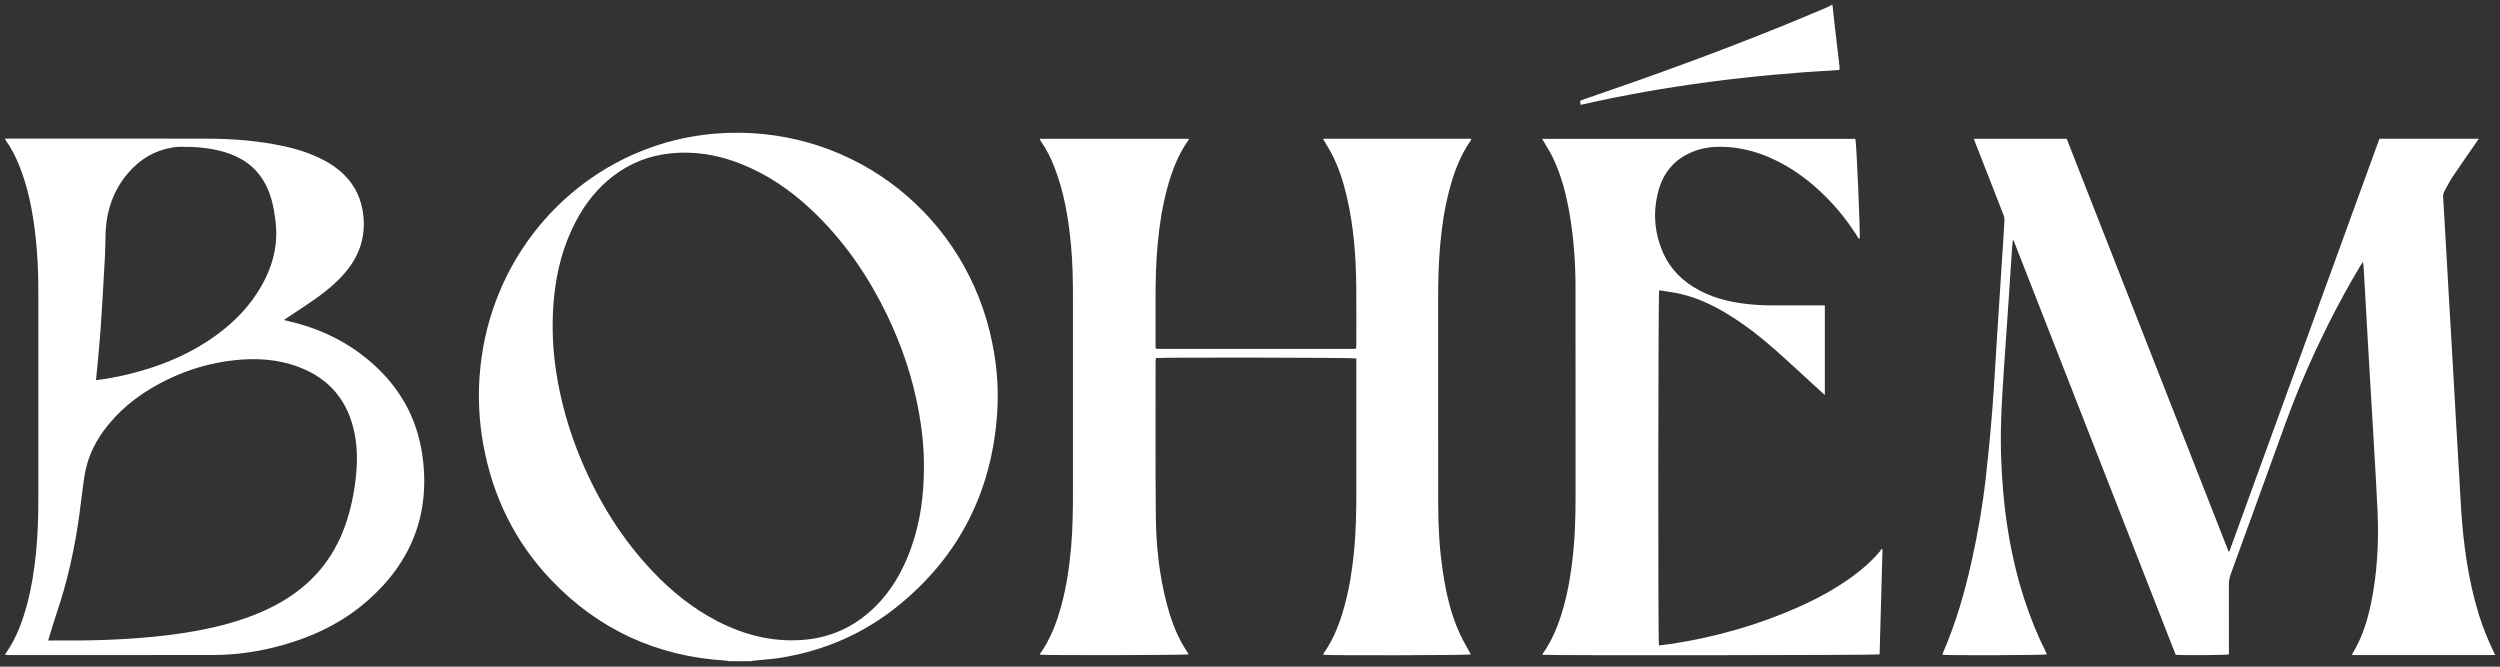
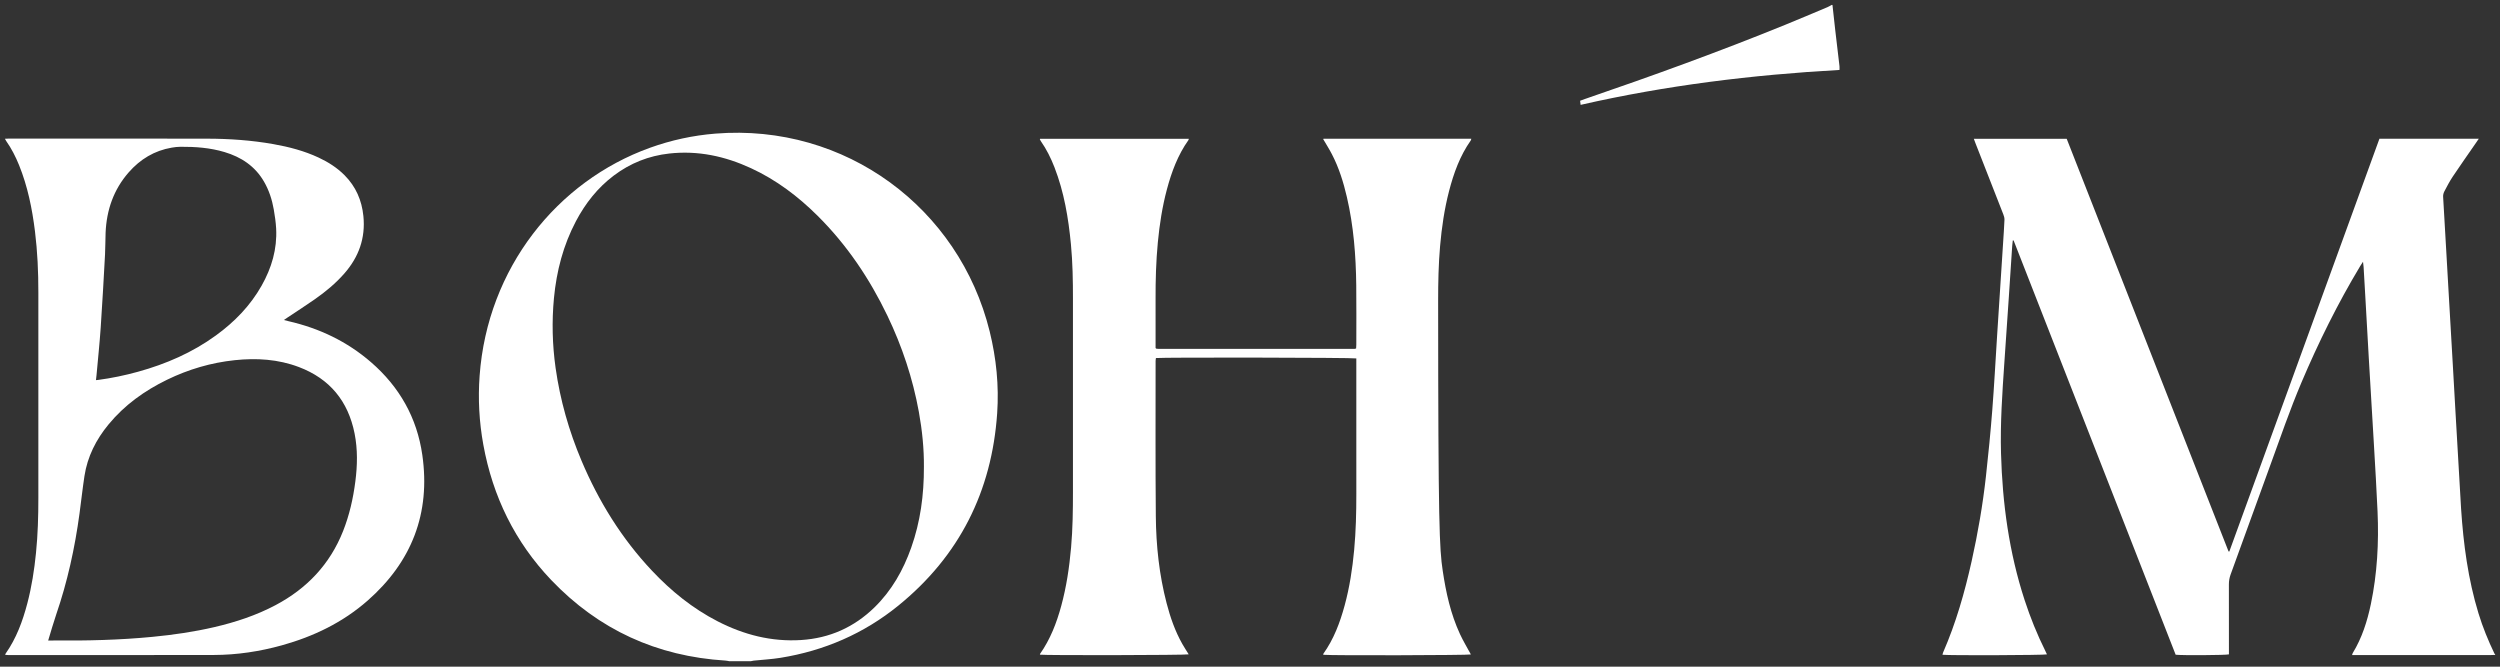
<svg xmlns="http://www.w3.org/2000/svg" width="330" height="88" viewBox="0 0 330 88" fill="none">
  <rect x="0" y="0" width="330" height="88" fill="#333333" stroke="none" />
  <g clip-path="url(#clip0_35_1634)">
    <path d="M329.354 86.446C329.145 86.454 328.937 86.469 328.729 86.469C322.832 86.47 316.935 86.47 311.038 86.47C310.865 86.47 310.693 86.47 310.475 86.47C310.511 86.354 310.521 86.271 310.561 86.206C311.781 84.205 312.48 82.007 312.955 79.734C313.796 75.71 314.015 71.636 313.837 67.539C313.71 64.62 313.531 61.703 313.363 58.786C313.142 54.949 312.905 51.114 312.681 47.277C312.523 44.569 312.375 41.86 312.222 39.151C312.148 37.849 312.073 36.547 311.996 35.245C311.985 35.057 311.954 34.869 311.918 34.55C311.748 34.813 311.637 34.975 311.535 35.144C308.577 40.072 306.031 45.207 303.788 50.496C302.247 54.13 300.973 57.865 299.62 61.571C297.886 66.321 296.174 71.079 294.442 75.831C294.284 76.264 294.212 76.692 294.213 77.153C294.223 80.023 294.218 82.893 294.218 85.763C294.218 85.971 294.218 86.178 294.218 86.376C293.828 86.488 287.965 86.525 287.186 86.423C280.06 68.206 272.928 49.971 265.795 31.736C265.76 31.738 265.724 31.739 265.688 31.74C265.662 31.983 265.628 32.225 265.611 32.469C265.457 34.776 265.309 37.084 265.154 39.392C264.962 42.237 264.765 45.082 264.571 47.928C264.3 51.902 264.023 55.875 264.135 59.863C264.318 66.448 265.197 72.92 267.247 79.204C267.998 81.505 268.9 83.743 269.978 85.911C270.053 86.064 270.123 86.22 270.198 86.378C269.811 86.491 257.316 86.534 256.41 86.429C256.435 86.331 256.445 86.231 256.483 86.143C258.178 82.256 259.337 78.201 260.258 74.071C261.083 70.37 261.726 66.637 262.145 62.869C262.468 59.967 262.753 57.059 262.98 54.148C263.235 50.889 263.406 47.624 263.615 44.362C263.877 40.283 264.142 36.206 264.405 32.128C264.472 31.087 264.546 30.046 264.59 29.003C264.599 28.772 264.527 28.524 264.441 28.304C263.217 25.162 261.984 22.024 260.755 18.885C260.687 18.712 260.625 18.536 260.546 18.32C264.654 18.32 268.701 18.32 272.805 18.32C279.922 36.466 287.045 54.63 294.169 72.793C294.203 72.796 294.237 72.798 294.271 72.8C300.874 54.64 307.477 36.48 314.083 18.316C318.453 18.316 322.777 18.316 327.197 18.316C327.061 18.516 326.962 18.666 326.859 18.814C325.822 20.316 324.769 21.808 323.755 23.325C323.341 23.945 322.996 24.613 322.65 25.275C322.544 25.478 322.479 25.736 322.492 25.965C322.633 28.604 322.795 31.242 322.949 33.881C323.031 35.287 323.109 36.694 323.19 38.1C323.391 41.572 323.592 45.044 323.792 48.517C323.906 50.514 324.016 52.511 324.131 54.507C324.295 57.354 324.461 60.202 324.626 63.049C324.706 64.42 324.773 65.793 324.864 67.163C325.174 71.84 325.786 76.467 327.162 80.968C327.722 82.8 328.447 84.567 329.275 86.292C329.287 86.316 329.329 86.326 329.356 86.343C329.354 86.376 329.354 86.411 329.354 86.446Z" fill="white" />
    <path d="M96.275 87.281C96.106 87.252 95.938 87.209 95.767 87.198C86.721 86.638 79.022 83.126 72.766 76.568C67.969 71.537 65.04 65.531 63.798 58.697C63.251 55.688 63.088 52.655 63.309 49.606C64.338 35.402 73.527 23.922 85.795 19.506C88.59 18.5 91.466 17.876 94.429 17.637C111.6 16.257 126.621 27.459 130.637 43.746C131.514 47.303 131.877 50.914 131.626 54.559C130.916 64.879 126.631 73.403 118.577 79.944C114.029 83.637 108.806 85.898 103.022 86.832C101.858 87.019 100.672 87.08 99.497 87.203C99.361 87.217 99.227 87.254 99.093 87.282C98.154 87.281 97.215 87.281 96.275 87.281ZM121.956 61.63C121.977 59.255 121.731 56.801 121.289 54.367C120.485 49.946 119.08 45.719 117.136 41.671C114.783 36.773 111.785 32.32 107.92 28.479C105.334 25.91 102.458 23.739 99.135 22.203C95.709 20.619 92.13 19.845 88.341 20.265C85.636 20.565 83.192 21.535 81.018 23.176C78.883 24.788 77.272 26.839 76.028 29.19C74.346 32.372 73.46 35.788 73.122 39.35C72.831 42.426 72.908 45.501 73.338 48.561C73.935 52.8 75.099 56.886 76.765 60.827C79.034 66.191 82.056 71.078 86.06 75.33C88.594 78.021 91.434 80.324 94.736 82.018C98.189 83.791 101.832 84.732 105.741 84.484C109.507 84.246 112.738 82.803 115.433 80.172C117.706 77.952 119.228 75.261 120.281 72.288C121.491 68.874 121.967 65.341 121.956 61.63Z" fill="white" />
    <path d="M241.884 0.647C242.005 1.752 242.122 2.857 242.25 3.961C242.434 5.549 242.627 7.136 242.811 8.725C242.828 8.877 242.814 9.032 242.814 9.232C231.311 9.873 219.915 11.268 208.642 13.843C208.616 13.629 208.598 13.48 208.575 13.297C208.803 13.214 209.01 13.135 209.22 13.063C218.113 10.016 226.95 6.817 235.658 3.27C237.525 2.509 239.38 1.72 241.238 0.94C241.426 0.861 241.6 0.746 241.78 0.648C241.815 0.647 241.849 0.647 241.884 0.647Z" fill="white" />
-     <path d="M137.284 18.323C143.817 18.323 150.359 18.323 156.924 18.323C156.901 18.401 156.899 18.455 156.873 18.493C155.472 20.466 154.648 22.693 154.03 25.006C153.419 27.295 153.061 29.629 152.835 31.987C152.594 34.5 152.526 37.019 152.536 39.543C152.544 41.491 152.537 43.44 152.537 45.388C152.537 45.578 152.537 45.769 152.537 45.938C152.574 45.973 152.587 45.985 152.6 45.997C152.613 46.008 152.625 46.026 152.639 46.028C152.743 46.038 152.847 46.053 152.95 46.053C161.578 46.052 170.206 46.05 178.834 46.047C178.882 46.047 178.929 46.018 179.009 45.992C179.017 45.827 179.033 45.657 179.033 45.487C179.034 42.879 179.056 40.269 179.025 37.66C178.98 33.74 178.679 29.844 177.789 26.013C177.336 24.061 176.744 22.153 175.818 20.367C175.468 19.69 175.057 19.044 174.665 18.372C174.663 18.377 174.667 18.36 174.676 18.345C174.685 18.332 174.699 18.315 174.711 18.315C181.197 18.314 187.684 18.314 194.211 18.314C194.185 18.401 194.18 18.486 194.138 18.545C192.713 20.567 191.892 22.851 191.277 25.218C190.659 27.596 190.308 30.019 190.093 32.465C189.882 34.876 189.834 37.292 189.834 39.71C189.834 48.668 189.83 57.627 189.841 66.585C189.845 69.51 190.006 72.426 190.437 75.322C190.864 78.202 191.484 81.035 192.715 83.694C193.143 84.62 193.676 85.497 194.157 86.389C193.844 86.493 175.84 86.547 174.673 86.432C174.677 86.385 174.663 86.325 174.687 86.291C176.059 84.365 176.874 82.192 177.49 79.932C178.146 77.526 178.52 75.072 178.75 72.593C178.977 70.131 179.038 67.664 179.036 65.193C179.03 59.435 179.034 53.677 179.034 47.92C179.034 47.713 179.034 47.507 179.034 47.312C178.627 47.198 153.475 47.157 152.582 47.262C152.568 47.384 152.539 47.515 152.539 47.647C152.542 54.483 152.506 61.32 152.569 68.156C152.604 72.022 153.014 75.861 153.992 79.619C154.479 81.492 155.11 83.312 156.067 85.004C156.33 85.469 156.627 85.916 156.91 86.374C156.542 86.487 137.973 86.524 137.278 86.417C137.278 86.385 137.265 86.343 137.28 86.322C138.64 84.389 139.475 82.222 140.088 79.963C140.774 77.439 141.155 74.863 141.384 72.26C141.601 69.796 141.63 67.328 141.63 64.858C141.63 56.386 141.63 47.915 141.63 39.444C141.63 37.043 141.591 34.643 141.363 32.251C141.031 28.78 140.461 25.359 139.191 22.087C138.717 20.868 138.14 19.702 137.388 18.627C137.339 18.556 137.302 18.478 137.262 18.401C137.256 18.389 137.27 18.368 137.284 18.323Z" fill="white" />
+     <path d="M137.284 18.323C143.817 18.323 150.359 18.323 156.924 18.323C156.901 18.401 156.899 18.455 156.873 18.493C155.472 20.466 154.648 22.693 154.03 25.006C153.419 27.295 153.061 29.629 152.835 31.987C152.594 34.5 152.526 37.019 152.536 39.543C152.544 41.491 152.537 43.44 152.537 45.388C152.537 45.578 152.537 45.769 152.537 45.938C152.574 45.973 152.587 45.985 152.6 45.997C152.613 46.008 152.625 46.026 152.639 46.028C152.743 46.038 152.847 46.053 152.95 46.053C161.578 46.052 170.206 46.05 178.834 46.047C178.882 46.047 178.929 46.018 179.009 45.992C179.017 45.827 179.033 45.657 179.033 45.487C179.034 42.879 179.056 40.269 179.025 37.66C178.98 33.74 178.679 29.844 177.789 26.013C177.336 24.061 176.744 22.153 175.818 20.367C175.468 19.69 175.057 19.044 174.665 18.372C174.663 18.377 174.667 18.36 174.676 18.345C174.685 18.332 174.699 18.315 174.711 18.315C181.197 18.314 187.684 18.314 194.211 18.314C194.185 18.401 194.18 18.486 194.138 18.545C192.713 20.567 191.892 22.851 191.277 25.218C190.659 27.596 190.308 30.019 190.093 32.465C189.882 34.876 189.834 37.292 189.834 39.71C189.845 69.51 190.006 72.426 190.437 75.322C190.864 78.202 191.484 81.035 192.715 83.694C193.143 84.62 193.676 85.497 194.157 86.389C193.844 86.493 175.84 86.547 174.673 86.432C174.677 86.385 174.663 86.325 174.687 86.291C176.059 84.365 176.874 82.192 177.49 79.932C178.146 77.526 178.52 75.072 178.75 72.593C178.977 70.131 179.038 67.664 179.036 65.193C179.03 59.435 179.034 53.677 179.034 47.92C179.034 47.713 179.034 47.507 179.034 47.312C178.627 47.198 153.475 47.157 152.582 47.262C152.568 47.384 152.539 47.515 152.539 47.647C152.542 54.483 152.506 61.32 152.569 68.156C152.604 72.022 153.014 75.861 153.992 79.619C154.479 81.492 155.11 83.312 156.067 85.004C156.33 85.469 156.627 85.916 156.91 86.374C156.542 86.487 137.973 86.524 137.278 86.417C137.278 86.385 137.265 86.343 137.28 86.322C138.64 84.389 139.475 82.222 140.088 79.963C140.774 77.439 141.155 74.863 141.384 72.26C141.601 69.796 141.63 67.328 141.63 64.858C141.63 56.386 141.63 47.915 141.63 39.444C141.63 37.043 141.591 34.643 141.363 32.251C141.031 28.78 140.461 25.359 139.191 22.087C138.717 20.868 138.14 19.702 137.388 18.627C137.339 18.556 137.302 18.478 137.262 18.401C137.256 18.389 137.27 18.368 137.284 18.323Z" fill="white" />
    <path d="M0.647 18.316C0.858 18.307 1.007 18.295 1.157 18.295C9.888 18.296 18.62 18.286 27.352 18.304C30.276 18.311 33.189 18.512 36.075 19.022C38.135 19.386 40.149 19.91 42.053 20.799C43.323 21.392 44.493 22.135 45.486 23.134C46.968 24.626 47.756 26.43 47.967 28.515C48.261 31.424 47.361 33.925 45.453 36.101C44.31 37.404 42.985 38.501 41.572 39.491C40.405 40.309 39.204 41.079 38.018 41.87C37.862 41.975 37.706 42.079 37.472 42.237C37.727 42.305 37.899 42.356 38.072 42.395C42.144 43.326 45.816 45.072 48.981 47.817C52.728 51.065 55.042 55.142 55.745 60.054C56.849 67.76 54.348 74.165 48.528 79.279C45.242 82.167 41.393 84.02 37.2 85.184C34.271 85.997 31.282 86.449 28.243 86.457C19.198 86.478 10.153 86.468 1.108 86.469C0.976 86.469 0.844 86.453 0.686 86.442C0.713 86.359 0.718 86.306 0.745 86.269C2.158 84.262 2.986 82.003 3.605 79.653C4.18 77.463 4.527 75.233 4.752 72.981C4.996 70.555 5.065 68.124 5.063 65.687C5.057 56.66 5.056 47.633 5.063 38.605C5.066 35.907 4.948 33.215 4.617 30.537C4.246 27.545 3.652 24.602 2.514 21.794C2.063 20.679 1.518 19.612 0.825 18.626C0.768 18.545 0.727 18.456 0.647 18.316ZM6.36 84.546C6.666 84.546 6.853 84.544 7.04 84.546C11.407 84.584 15.769 84.486 20.119 84.065C22.873 83.799 25.607 83.406 28.302 82.777C31.105 82.123 33.822 81.23 36.375 79.877C40.511 77.686 43.546 74.493 45.283 70.113C46.121 67.999 46.617 65.802 46.906 63.552C47.178 61.435 47.224 59.322 46.805 57.218C45.956 52.958 43.538 49.999 39.459 48.452C36.717 47.412 33.867 47.238 30.98 47.544C27.858 47.874 24.884 48.749 22.06 50.122C19.085 51.569 16.442 53.457 14.326 56.028C12.681 58.026 11.54 60.268 11.147 62.845C10.895 64.493 10.718 66.154 10.493 67.807C9.878 72.347 8.9 76.803 7.41 81.143C7.039 82.225 6.734 83.329 6.36 84.546ZM12.667 50.176C12.826 50.162 12.895 50.159 12.963 50.15C14.74 49.913 16.492 49.548 18.219 49.07C21.919 48.047 25.395 46.538 28.513 44.269C30.962 42.488 33.036 40.358 34.534 37.706C35.852 35.373 36.594 32.881 36.452 30.179C36.407 29.331 36.283 28.483 36.137 27.645C35.911 26.355 35.51 25.117 34.848 23.974C33.666 21.933 31.85 20.734 29.637 20.072C27.735 19.503 25.779 19.361 23.807 19.375C23.427 19.378 23.042 19.425 22.666 19.489C20.378 19.881 18.506 21.02 16.991 22.748C14.996 25.025 14.065 27.724 13.939 30.721C13.899 31.677 13.917 32.635 13.864 33.59C13.688 36.802 13.514 40.015 13.294 43.224C13.151 45.322 12.929 47.416 12.741 49.511C12.723 49.714 12.696 49.916 12.667 50.176Z" fill="white" />
-     <path d="M240.879 40.309C240.879 44.264 240.879 48.137 240.879 52.132C240.675 51.956 240.54 51.845 240.411 51.727C238.369 49.862 236.349 47.972 234.28 46.138C232.404 44.475 230.425 42.938 228.292 41.612C226.287 40.367 224.176 39.351 221.869 38.808C220.926 38.586 219.956 38.477 219.009 38.318C218.872 38.768 218.854 84.655 218.976 85.198C219.589 85.12 220.209 85.056 220.823 84.96C226.588 84.056 232.156 82.477 237.487 80.089C239.905 79.006 242.227 77.751 244.381 76.2C245.798 75.179 247.109 74.043 248.221 72.689C248.273 72.625 248.286 72.53 248.317 72.45C248.374 72.485 248.431 72.519 248.489 72.554C248.362 77.167 248.235 81.78 248.108 86.381C247.686 86.491 204.619 86.537 203.605 86.435C203.626 86.369 203.633 86.299 203.668 86.251C204.98 84.392 205.781 82.305 206.387 80.134C207.042 77.784 207.424 75.383 207.665 72.957C207.905 70.531 207.975 68.099 207.974 65.662C207.968 56.442 207.971 47.222 207.969 38.003C207.968 34.797 207.751 31.608 207.221 28.444C206.784 25.83 206.15 23.267 205.006 20.862C204.641 20.096 204.169 19.381 203.745 18.642C203.695 18.556 203.642 18.472 203.56 18.334C217.38 18.334 231.144 18.334 244.912 18.334C245.052 18.749 245.585 31.037 245.475 31.532C245.264 31.47 245.209 31.272 245.114 31.123C243.985 29.339 242.688 27.684 241.209 26.177C238.982 23.909 236.475 22.036 233.54 20.77C231.588 19.927 229.554 19.436 227.426 19.378C226.022 19.339 224.648 19.522 223.342 20.069C221.073 21.02 219.61 22.717 218.951 25.058C218.157 27.882 218.344 30.674 219.533 33.368C220.52 35.604 222.188 37.208 224.332 38.339C225.996 39.217 227.78 39.715 229.63 40.002C231.146 40.237 232.672 40.32 234.206 40.314C236.224 40.305 238.241 40.312 240.259 40.312C240.449 40.309 240.639 40.309 240.879 40.309Z" fill="white" />
  </g>
  <defs>
    <clipPath id="clip0_35_1634">
      <rect width="330" height="87.353" fill="white" />
    </clipPath>
  </defs>
</svg>